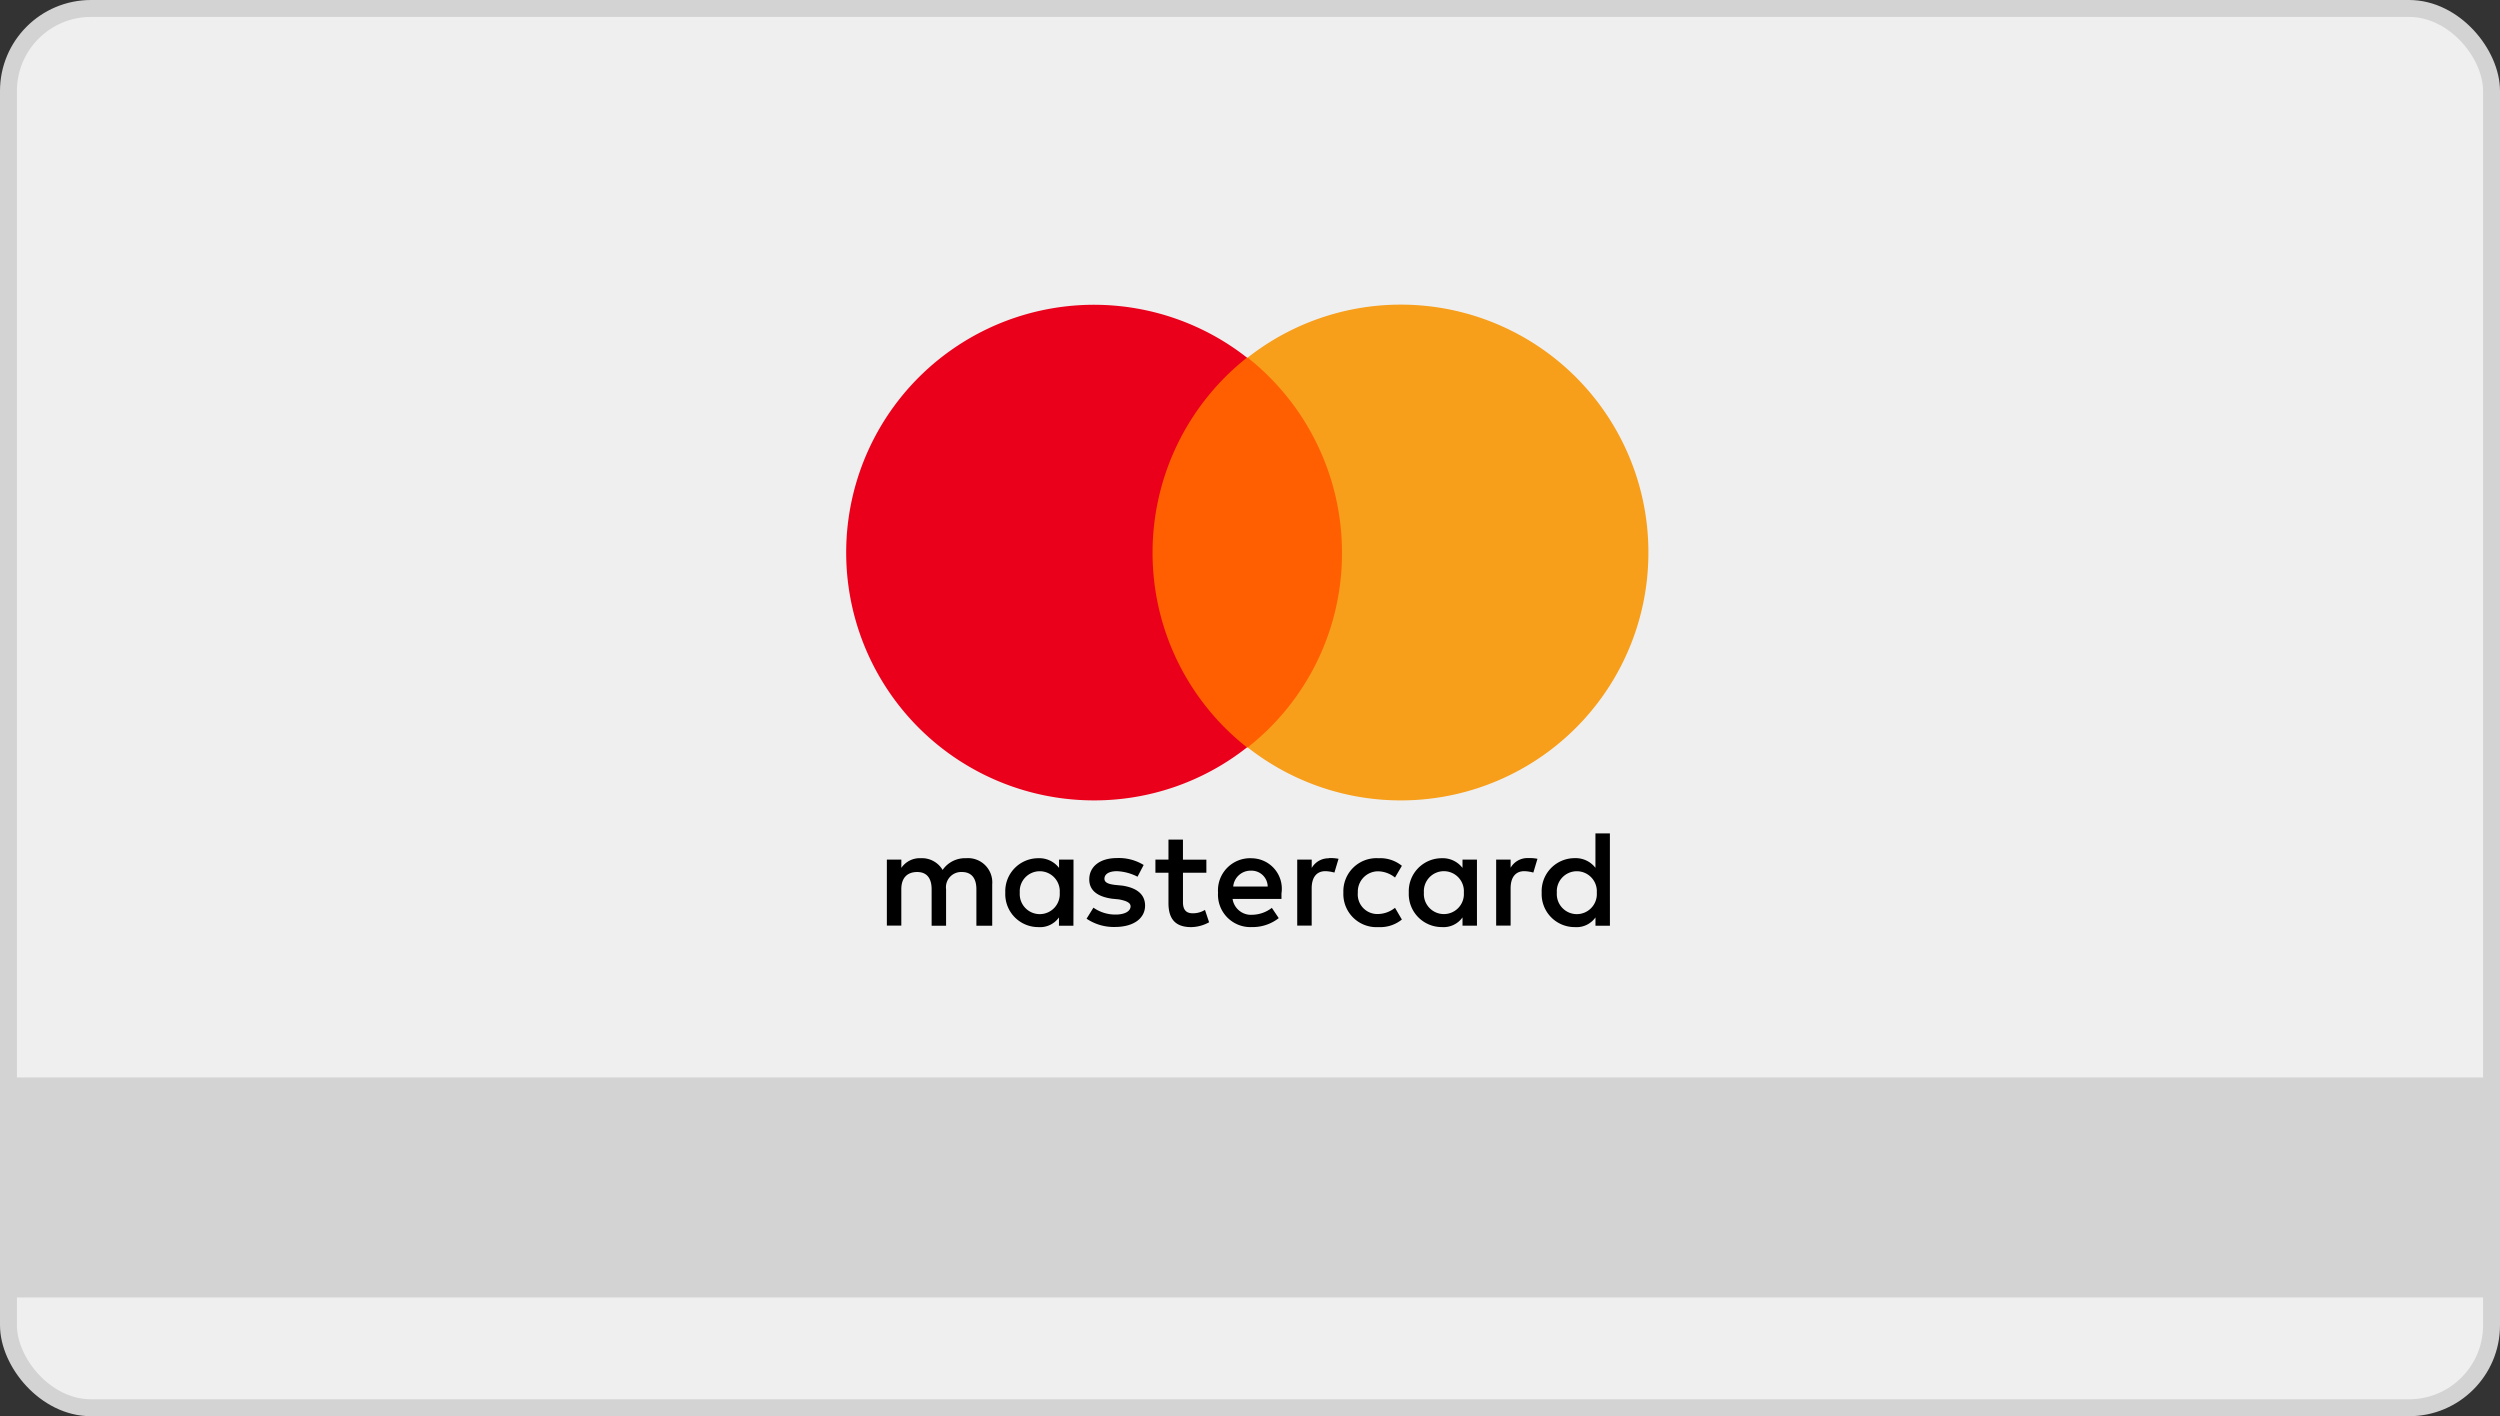
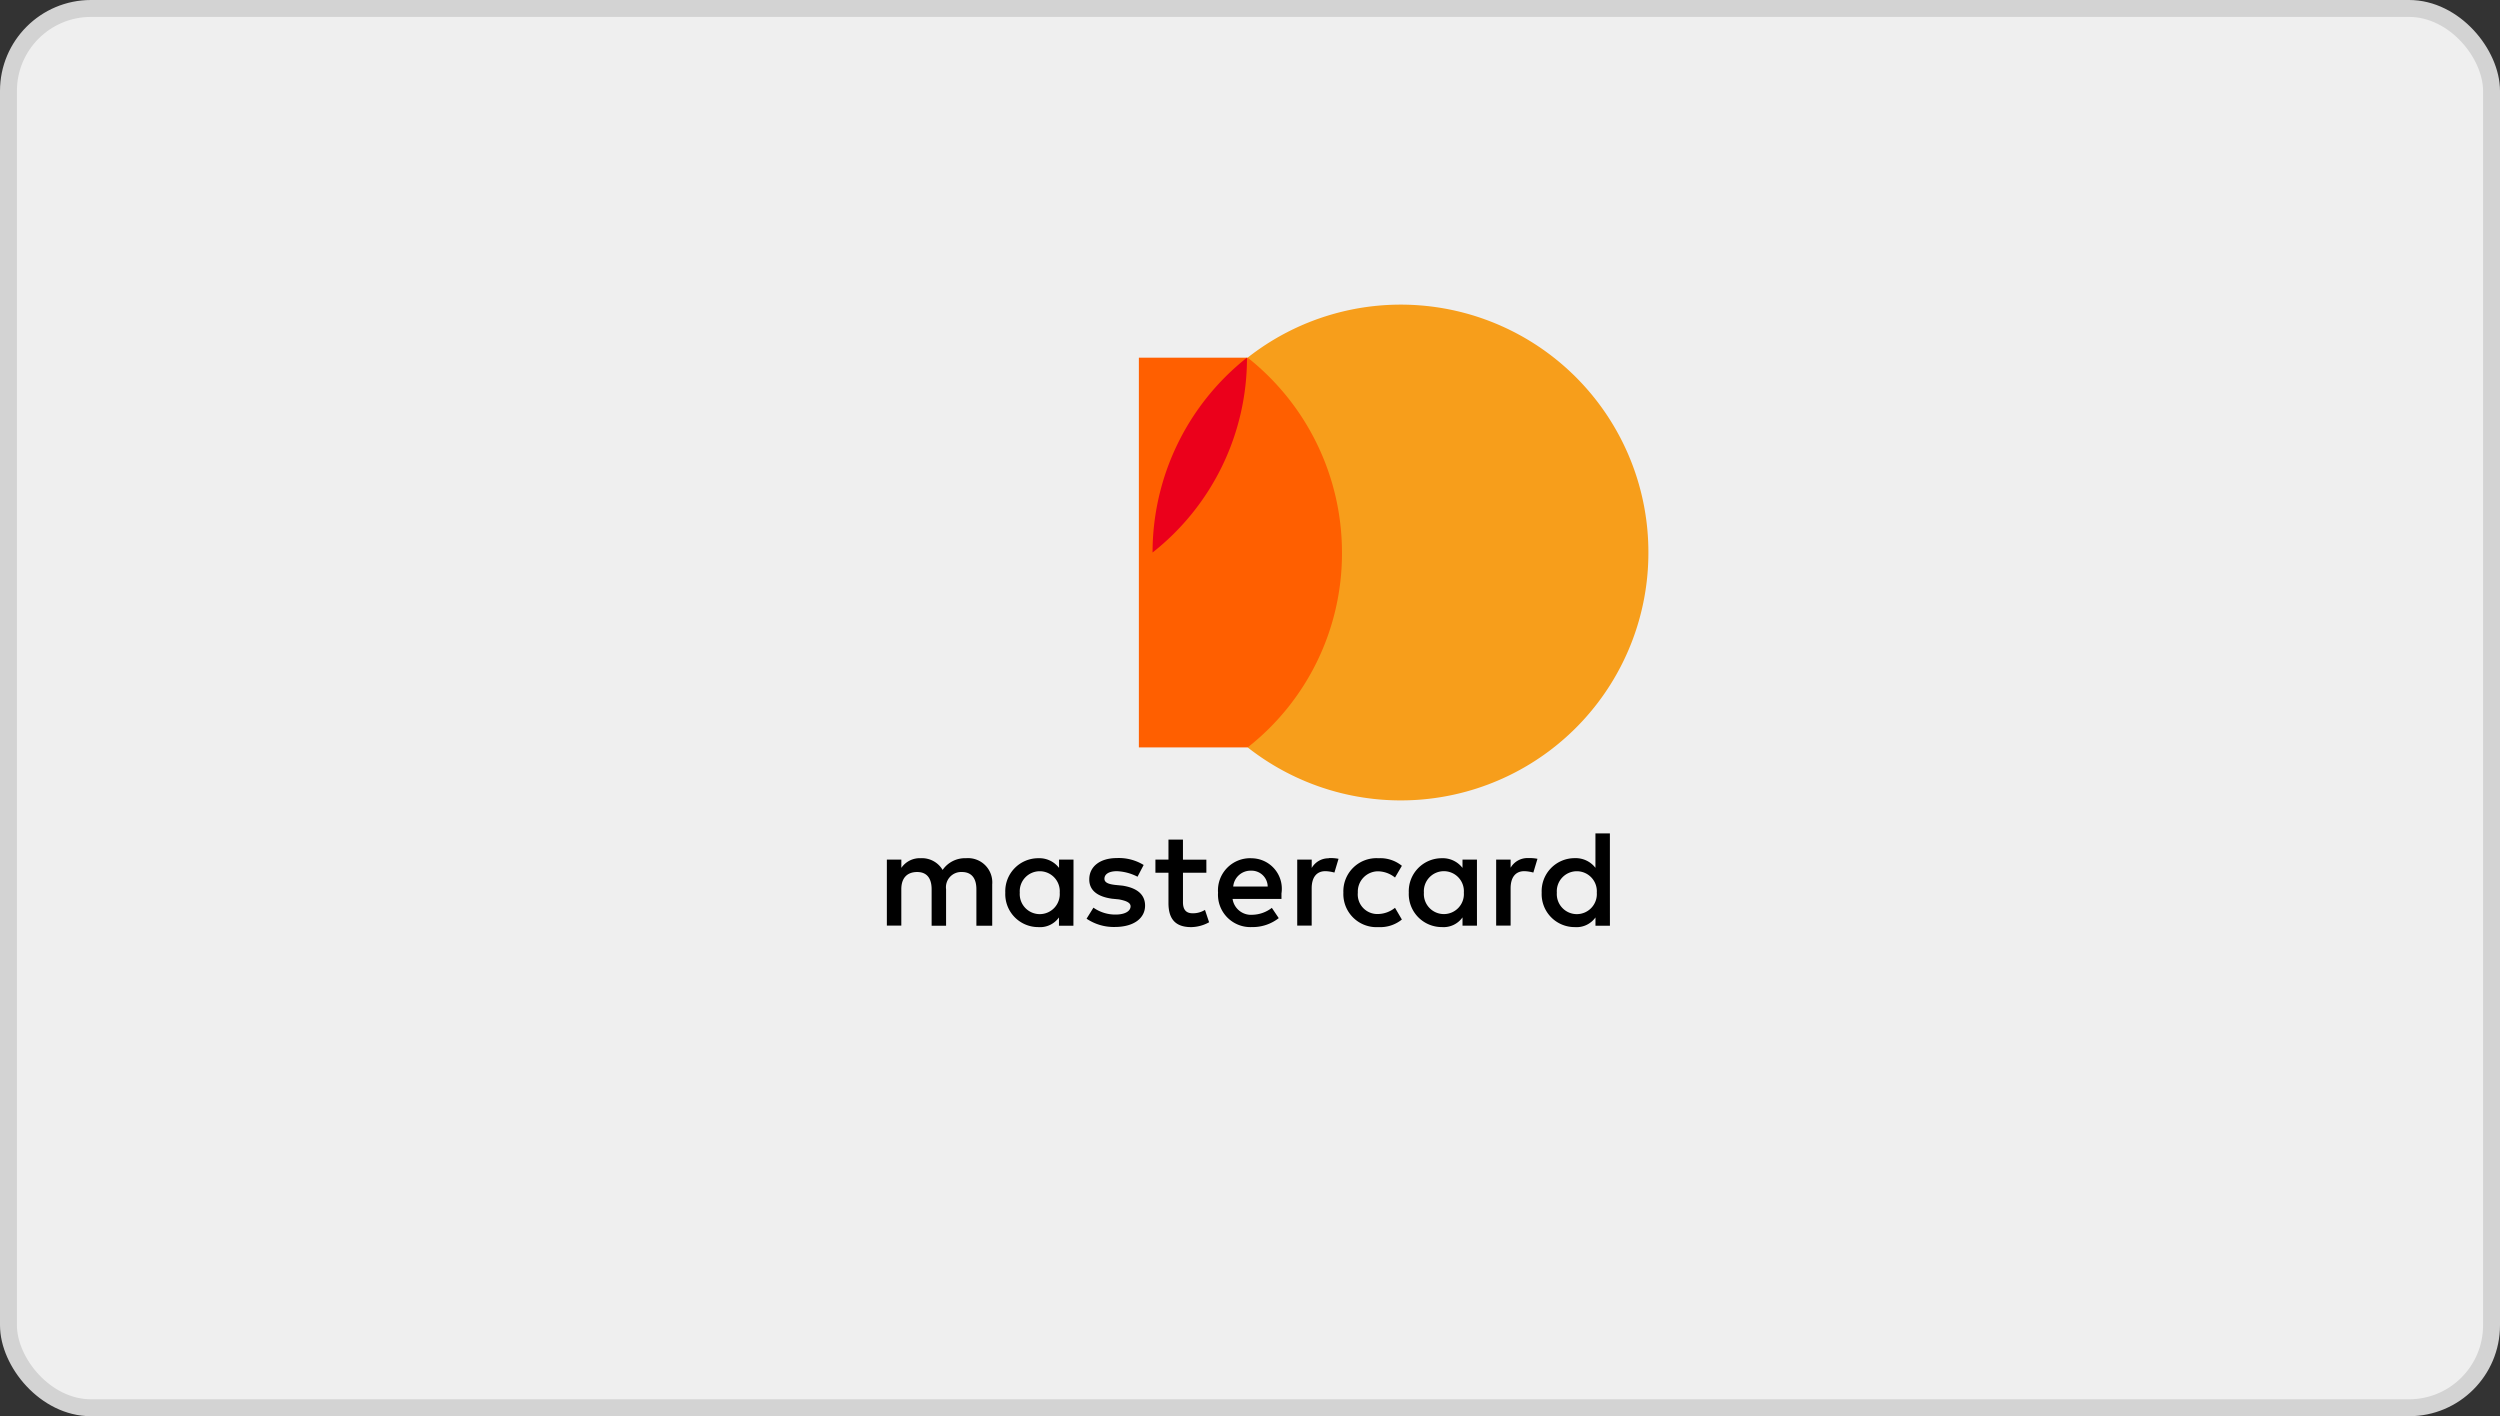
<svg xmlns="http://www.w3.org/2000/svg" width="147.715" height="83.678" viewBox="0 0 147.715 83.678">
  <rect x="0" y="0" width="147.715" height="83.678" fill="#333333" stroke="none" />
  <defs>
    <clipPath id="clip-path">
      <rect id="Rectangle_14" data-name="Rectangle 14" width="47.397" height="36.779" fill="none" />
    </clipPath>
  </defs>
  <g id="Group_13" data-name="Group 13" transform="translate(0.211 0.672)">
    <rect id="Rectangle_10" data-name="Rectangle 10" width="146.715" height="82.678" rx="4.875" transform="translate(0.289 -0.172)" fill="#efefef" stroke="#d3d3d3" stroke-miterlimit="10" stroke-width="1" />
-     <rect id="Rectangle_12" data-name="Rectangle 12" width="147" height="13" transform="translate(-0.211 62.991)" fill="#d3d3d3" />
    <g id="Group_31" data-name="Group 31" transform="translate(49.789 23.328)">
      <g id="Group_30" data-name="Group 30" transform="translate(0 -6)" clip-path="url(#clip-path)">
        <path id="Path_63" data-name="Path 63" d="M7.178,17.854V15.413a1.433,1.433,0,0,0-1.547-1.547,1.607,1.607,0,0,0-1.383.693,1.421,1.421,0,0,0-1.3-.693,1.314,1.314,0,0,0-1.139.572V13.95H.953v3.9h.854V15.7c0-.69.368-1.018.937-1.018s.854.368.854,1.018v2.156h.854V15.7a.9.9,0,0,1,.935-1.018c.569,0,.856.368.856,1.018v2.156Zm12.653-3.9H18.448V12.768h-.856V13.95h-.771v.773h.771v1.789c0,.9.368,1.426,1.343,1.426a2.26,2.26,0,0,0,1.058-.287l-.244-.731a1.342,1.342,0,0,1-.731.2c-.408,0-.569-.242-.569-.65V14.723h1.383Zm7.24-.083a1.142,1.142,0,0,0-1.015.572V13.95H25.2v3.9h.854v-2.2c0-.65.285-1.018.814-1.018a2.288,2.288,0,0,1,.529.083l.244-.814a2.575,2.575,0,0,0-.572-.043m-10.943.408a2.794,2.794,0,0,0-1.587-.408c-.975,0-1.627.489-1.627,1.262,0,.652.489,1.018,1.343,1.139l.408.04c.446.083.69.2.69.408,0,.285-.325.489-.894.489a2.243,2.243,0,0,1-1.3-.408l-.406.652a2.872,2.872,0,0,0,1.668.489c1.139,0,1.789-.529,1.789-1.262,0-.693-.529-1.058-1.343-1.181l-.406-.04c-.365-.04-.652-.121-.652-.365,0-.285.287-.448.733-.448a2.915,2.915,0,0,1,1.222.327Zm22.7-.408a1.146,1.146,0,0,0-1.018.572V13.95h-.854v3.9h.854v-2.2c0-.65.285-1.018.814-1.018a2.247,2.247,0,0,1,.529.083l.244-.814a2.552,2.552,0,0,0-.569-.043M27.927,15.9A1.955,1.955,0,0,0,30,17.937a2.025,2.025,0,0,0,1.383-.448l-.406-.693a1.642,1.642,0,0,1-1.018.368A1.156,1.156,0,0,1,28.781,15.9,1.2,1.2,0,0,1,29.96,14.64a1.642,1.642,0,0,1,1.018.368l.406-.693A2.025,2.025,0,0,0,30,13.867,1.955,1.955,0,0,0,27.927,15.9m7.892,0V13.95h-.854v.489a1.469,1.469,0,0,0-1.222-.572A1.949,1.949,0,0,0,31.792,15.9a1.949,1.949,0,0,0,1.952,2.035,1.37,1.37,0,0,0,1.222-.572v.489h.854Zm-3.134,0a1.183,1.183,0,1,1,2.36,0,1.183,1.183,0,1,1-2.36,0M22.474,13.867A1.9,1.9,0,0,0,20.521,15.9a1.914,1.914,0,0,0,2,2.035,2.5,2.5,0,0,0,1.587-.529L23.7,16.8a1.944,1.944,0,0,1-1.139.408,1.1,1.1,0,0,1-1.181-.937h2.889v-.325a1.8,1.8,0,0,0-1.791-2.076m0,.733a.952.952,0,0,1,.977.937H21.418a1.029,1.029,0,0,1,1.056-.937m21.2,1.3V12.4h-.854v2.035a1.469,1.469,0,0,0-1.222-.572A1.949,1.949,0,0,0,39.644,15.9,1.949,1.949,0,0,0,41.6,17.937a1.37,1.37,0,0,0,1.222-.572v.489h.854Zm-3.134,0a1.183,1.183,0,1,1,2.36,0,1.183,1.183,0,1,1-2.36,0m-28.559,0V13.95h-.854v.489A1.469,1.469,0,0,0,9.9,13.867,1.949,1.949,0,0,0,7.951,15.9,1.949,1.949,0,0,0,9.9,17.937a1.37,1.37,0,0,0,1.222-.572v.489h.854Zm-3.174,0a1.183,1.183,0,1,1,2.36,0,1.183,1.183,0,1,1-2.36,0" transform="translate(1.448 18.842)" />
        <rect id="Rectangle_13" data-name="Rectangle 13" width="12.815" height="23.027" transform="translate(17.291 3.134)" fill="#ff5f00" />
-         <path id="Path_64" data-name="Path 64" d="M18.1,14.646A14.686,14.686,0,0,1,23.679,3.131a14.642,14.642,0,1,0-9.033,26.161,14.566,14.566,0,0,0,9.033-3.131A14.625,14.625,0,0,1,18.1,14.646" transform="translate(0 0)" fill="#eb001b" />
+         <path id="Path_64" data-name="Path 64" d="M18.1,14.646A14.686,14.686,0,0,1,23.679,3.131A14.625,14.625,0,0,1,18.1,14.646" transform="translate(0 0)" fill="#eb001b" />
        <path id="Path_65" data-name="Path 65" d="M33.093,14.646A14.631,14.631,0,0,1,9.416,26.161a14.57,14.57,0,0,0,5.572-11.515A14.691,14.691,0,0,0,9.416,3.131,14.631,14.631,0,0,1,33.093,14.646" transform="translate(14.304 0)" fill="#f79e1b" />
      </g>
    </g>
  </g>
</svg>